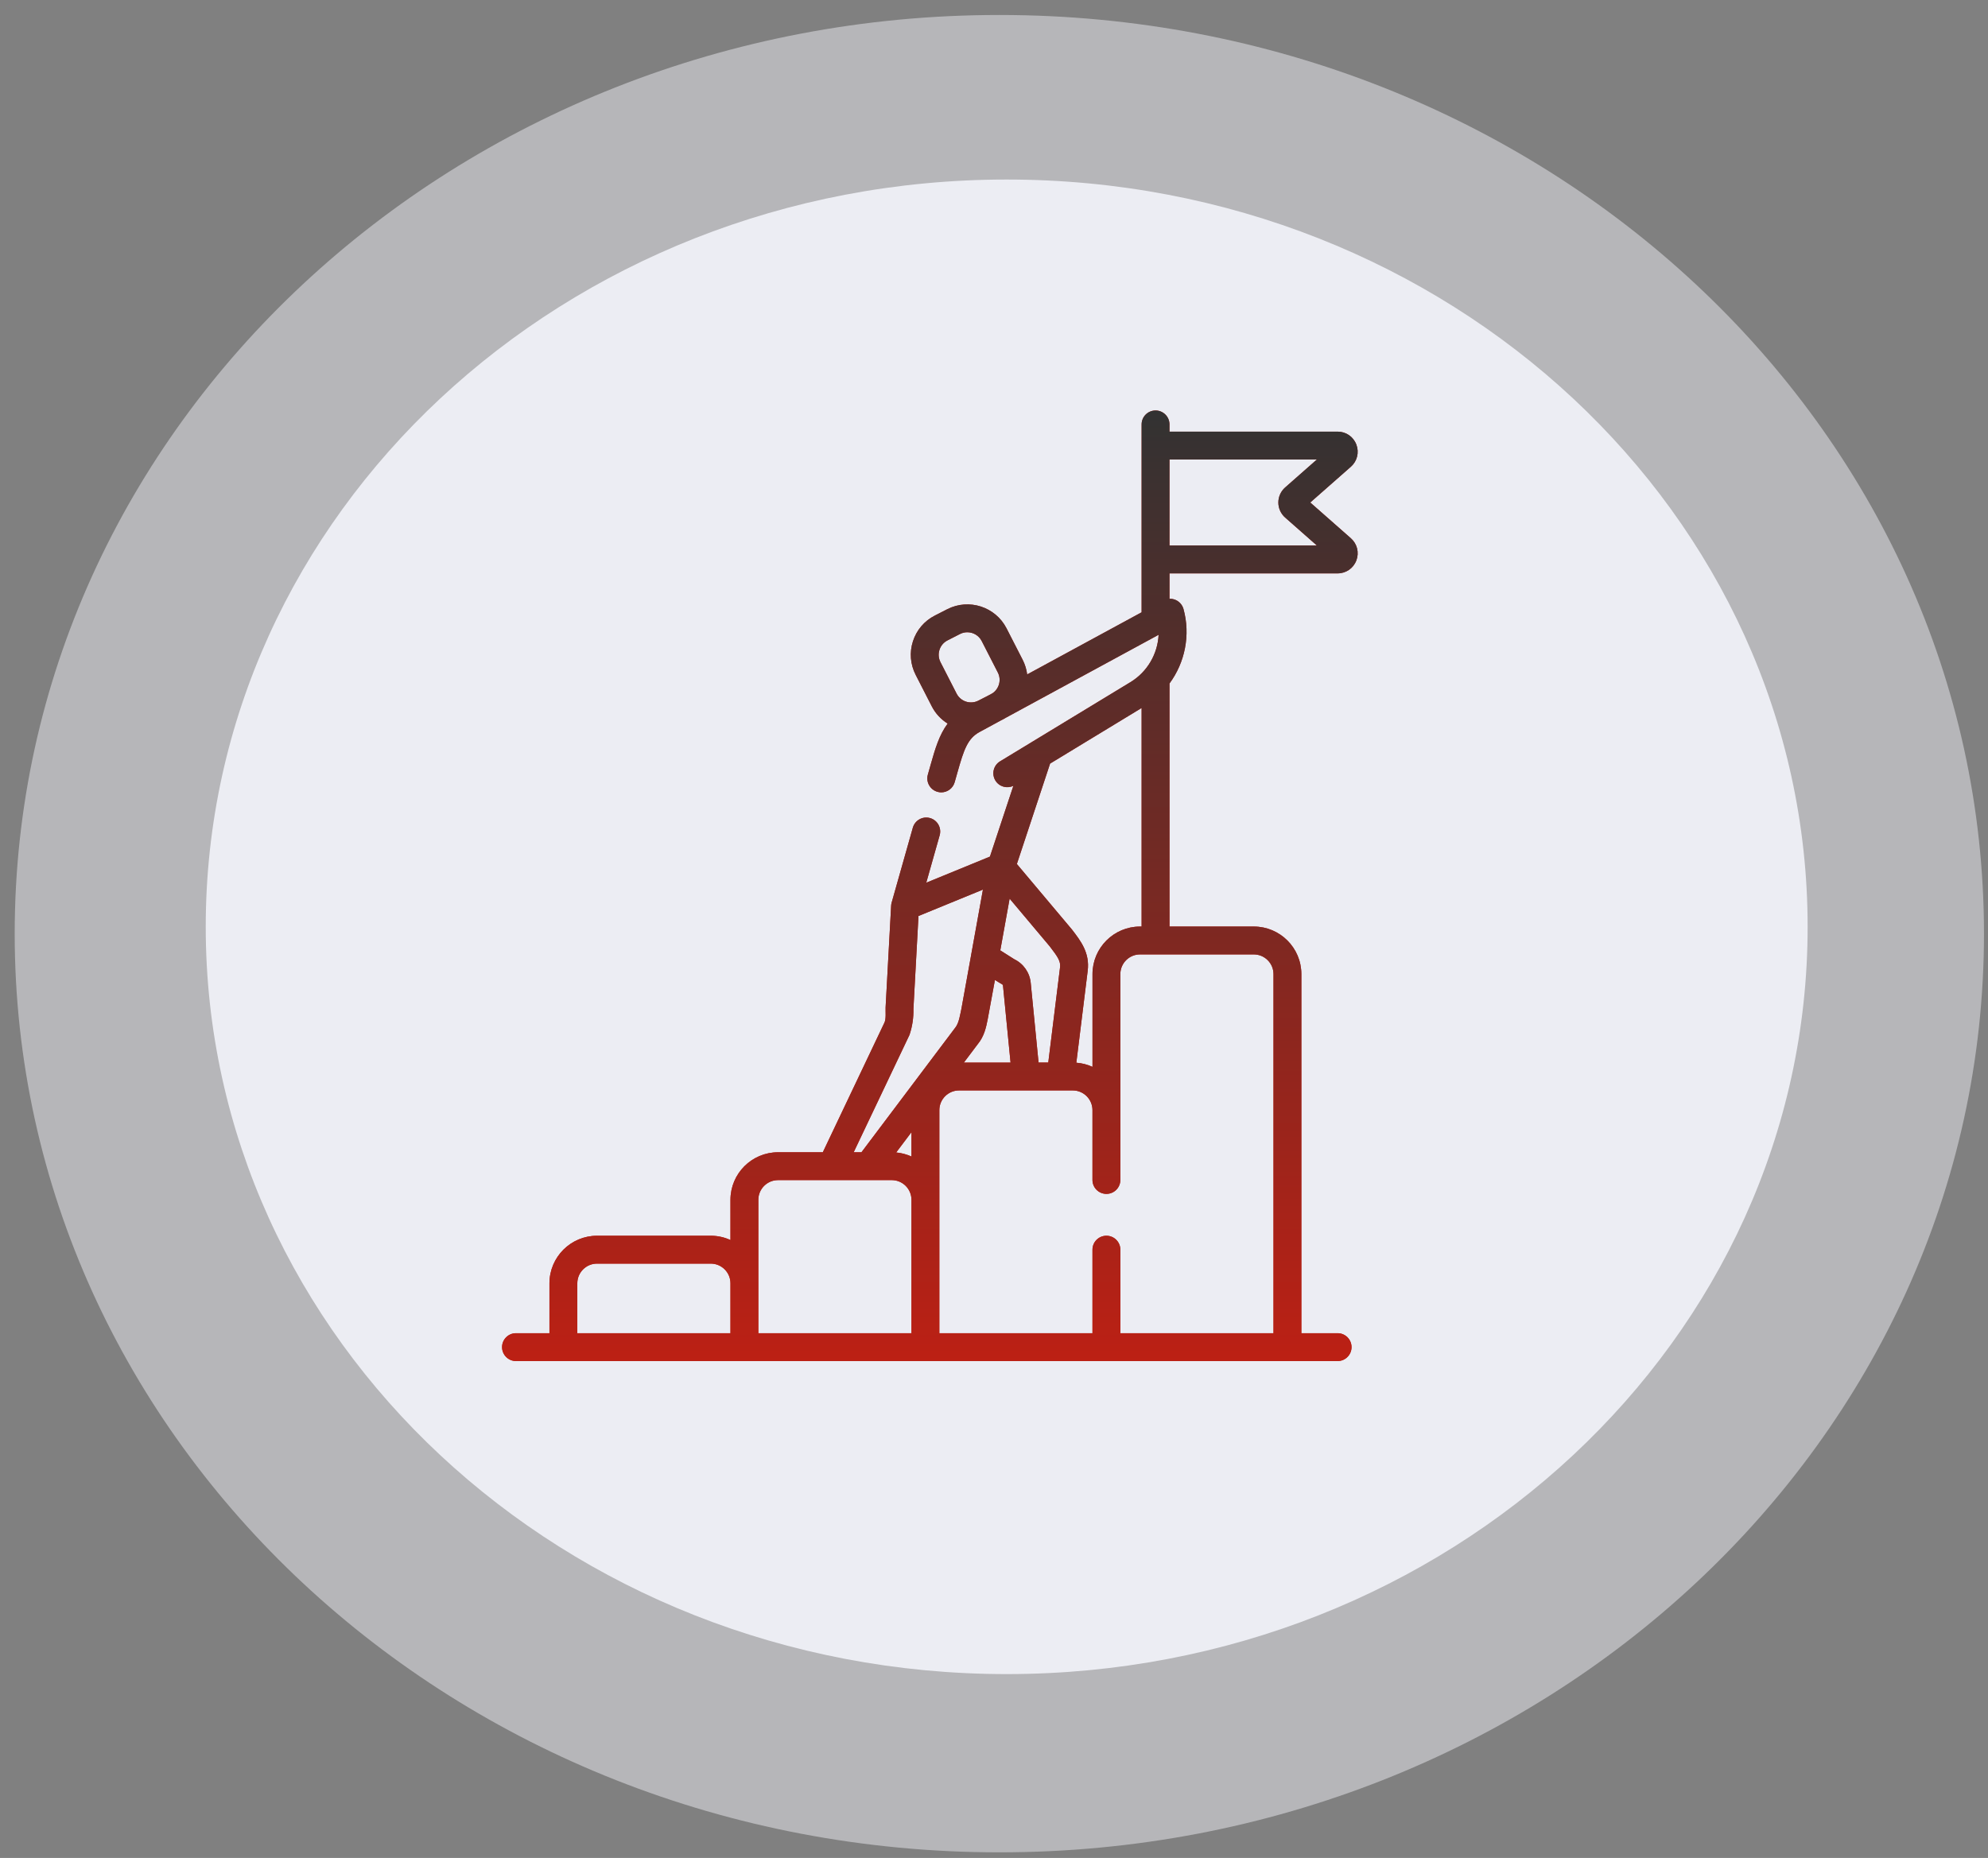
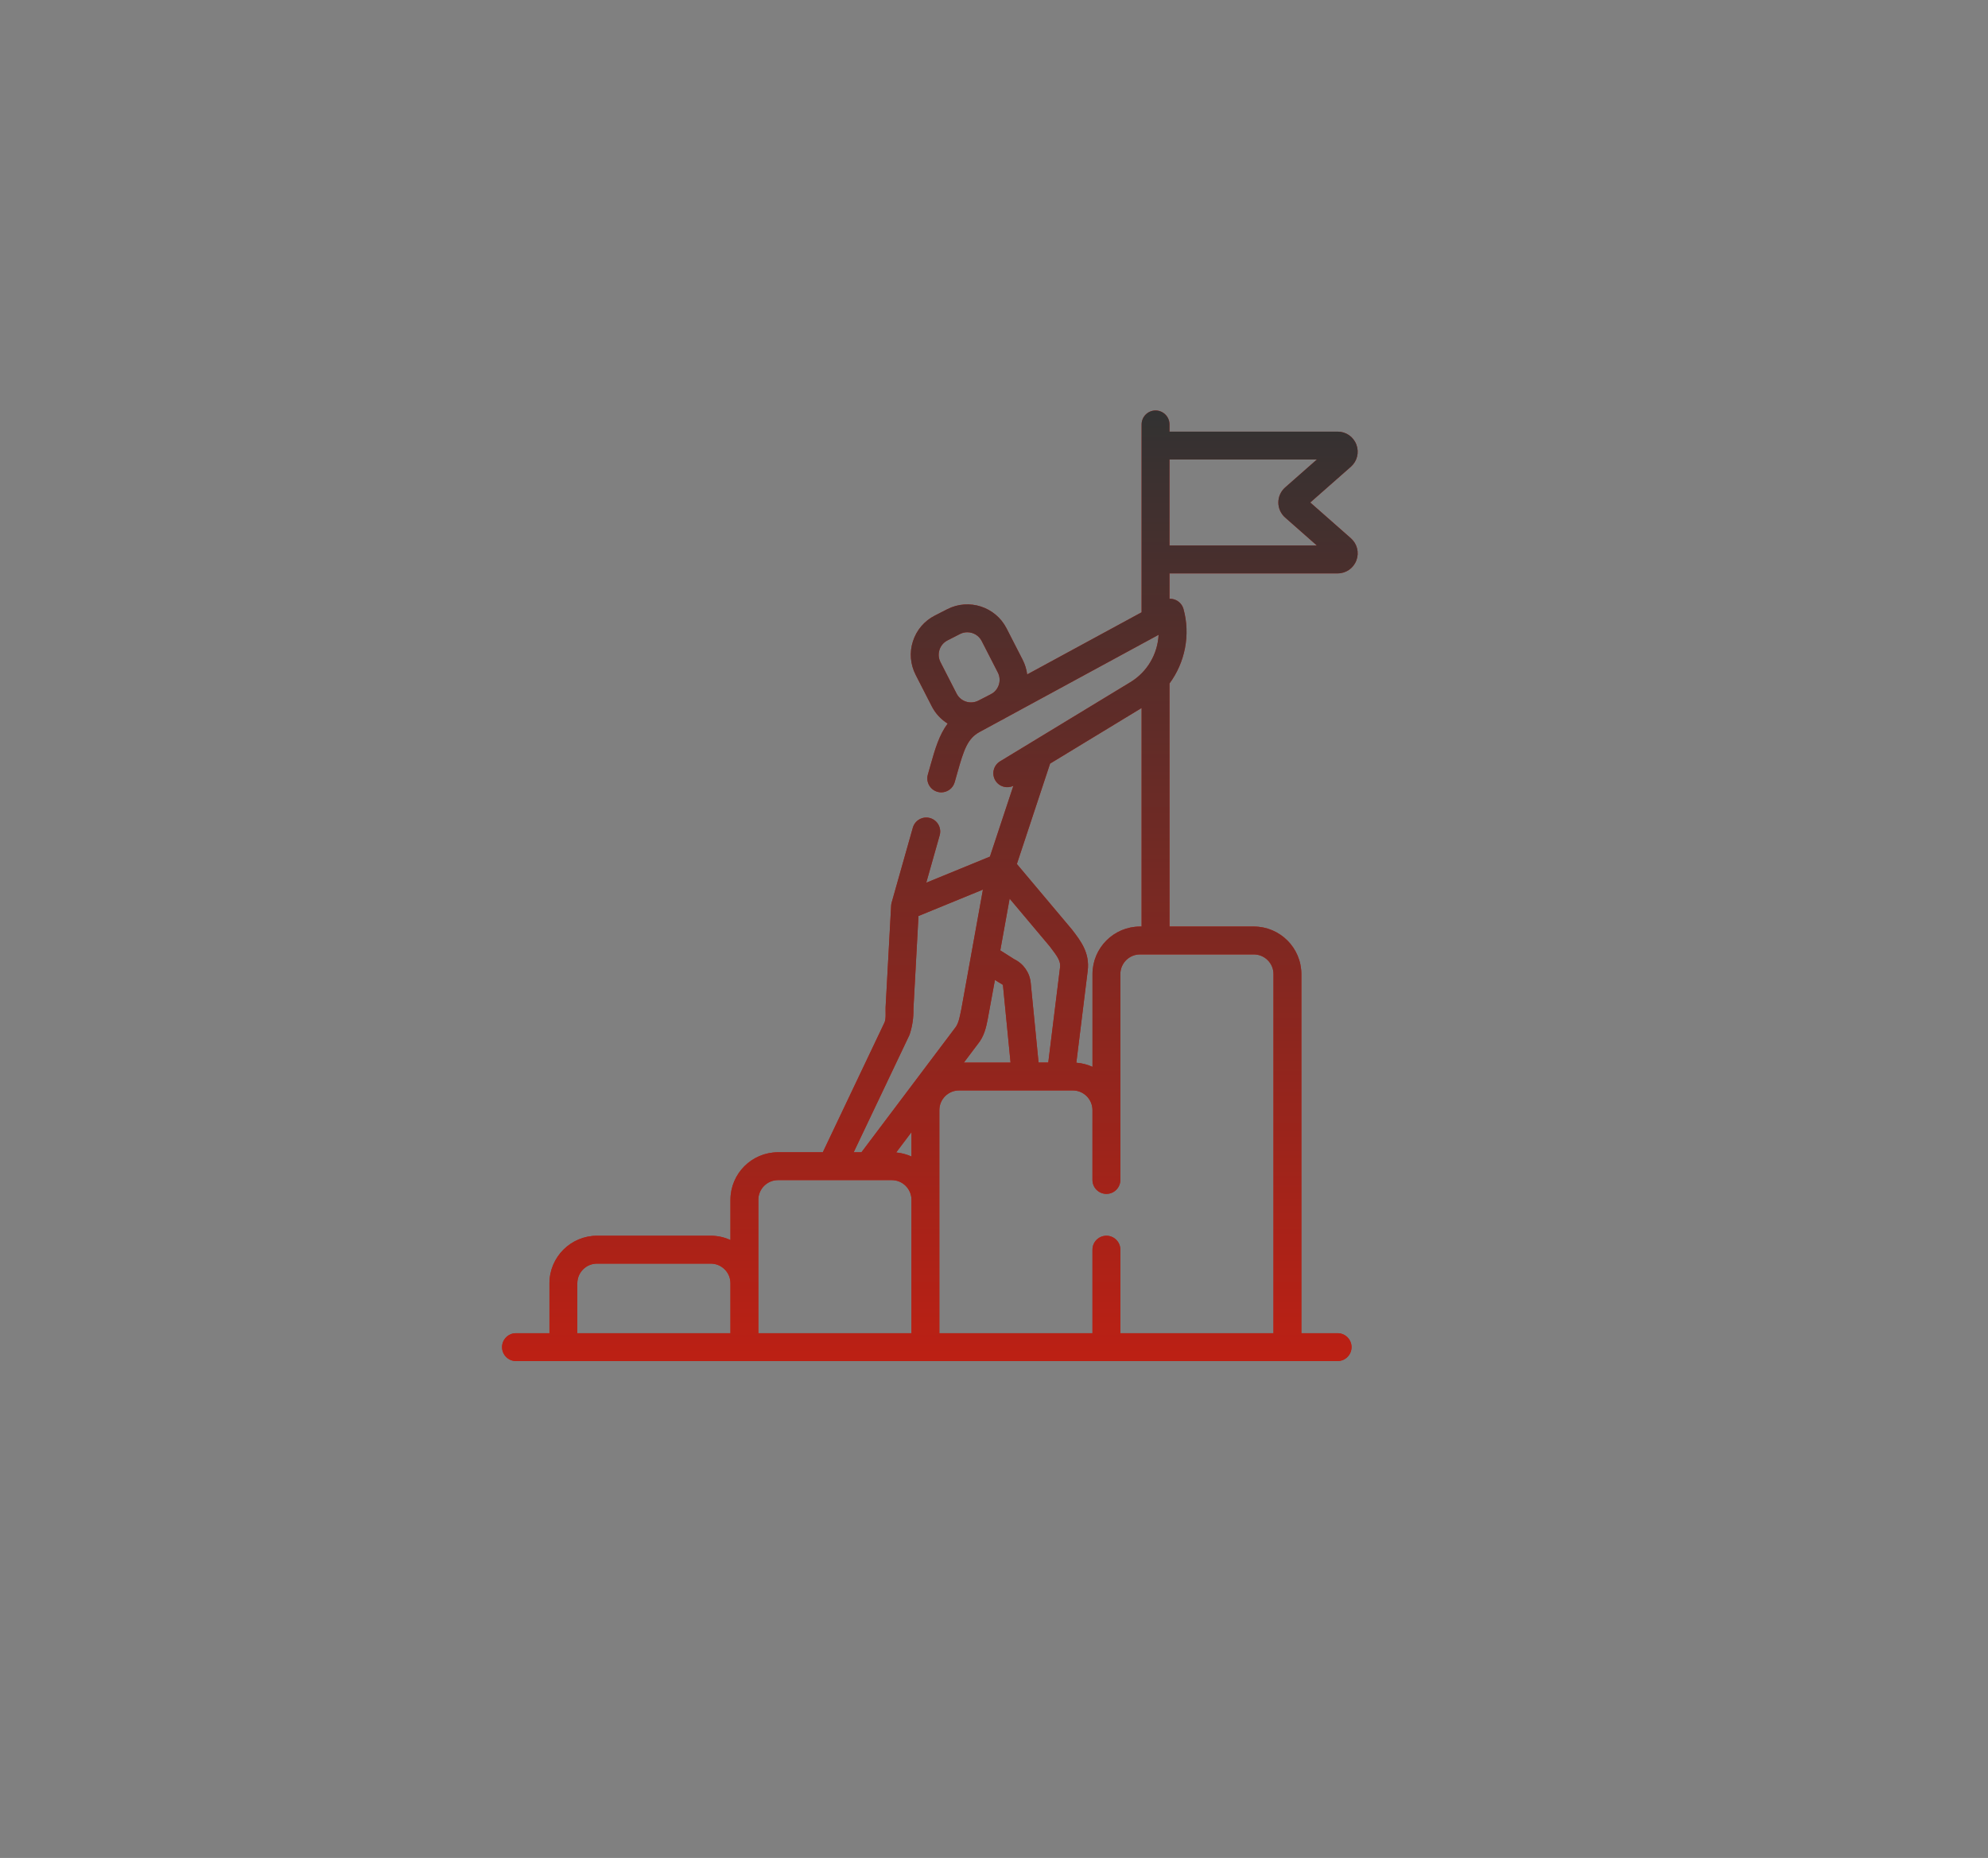
<svg xmlns="http://www.w3.org/2000/svg" width="92" height="86" viewBox="0 0 92 86" fill="none">
  <rect x="0" y="0" width="92" height="86" fill="#808080" stroke="none" />
-   <path opacity="0.5" d="M46.247 85.74C71.413 85.74 91.814 66.702 91.814 43.217C91.814 19.732 71.413 0.693 46.247 0.693C21.081 0.693 0.68 19.732 0.68 43.217C0.68 66.702 21.081 85.74 46.247 85.74Z" fill="#ECEDF3" />
-   <path d="M46.587 77.489C67.058 77.489 83.653 62.003 83.653 42.9C83.653 23.796 67.058 8.31 46.587 8.31C26.116 8.31 9.521 23.796 9.521 42.9C9.521 62.003 26.116 77.489 46.587 77.489Z" fill="#ECEDF3" />
  <path d="M62.515 24.915L60.635 23.259L62.515 21.604C62.807 21.346 62.907 20.944 62.77 20.58C62.632 20.215 62.291 19.979 61.902 19.979H54.121V19.645C54.121 19.289 53.832 19 53.476 19C53.12 19 52.831 19.289 52.831 19.645V28.342L47.535 31.218C47.506 30.985 47.436 30.756 47.326 30.54L46.58 29.084C46.067 28.083 44.837 27.687 43.837 28.199L43.26 28.494C42.775 28.742 42.416 29.164 42.249 29.682C42.082 30.2 42.127 30.753 42.375 31.237L43.121 32.694C43.295 33.034 43.553 33.303 43.856 33.492C43.459 34.026 43.272 34.681 43.078 35.363L42.939 35.855C42.842 36.198 43.042 36.554 43.384 36.651C43.443 36.668 43.502 36.676 43.56 36.676C43.841 36.676 44.1 36.49 44.18 36.206L44.319 35.715C44.602 34.718 44.775 34.184 45.328 33.884L46.319 33.346L46.441 33.284C46.481 33.263 46.519 33.239 46.558 33.216L53.618 29.382C53.574 30.265 53.099 31.099 52.316 31.574L47.725 34.363C47.72 34.366 47.714 34.369 47.709 34.373L46.28 35.241C45.976 35.426 45.879 35.823 46.064 36.127C46.238 36.414 46.601 36.516 46.897 36.372L45.812 39.65L45.02 39.975L42.865 40.858L43.486 38.663C43.582 38.32 43.383 37.963 43.041 37.866C42.697 37.769 42.341 37.969 42.244 38.311L41.263 41.781C41.25 41.826 41.242 41.875 41.24 41.922L40.983 46.639C40.975 46.819 41.014 47.159 40.93 47.334L38.078 53.335H36.006C34.792 53.335 33.804 54.322 33.804 55.536V57.398C33.526 57.27 33.218 57.199 32.892 57.199H27.629C26.415 57.199 25.427 58.186 25.427 59.401V61.71H23.879C23.523 61.71 23.234 61.999 23.234 62.355C23.234 62.711 23.523 63 23.879 63H61.901C62.257 63 62.546 62.711 62.546 62.355C62.546 61.999 62.257 61.71 61.901 61.71H60.224V45.088C60.224 43.874 59.236 42.887 58.023 42.887H54.121V31.637C54.836 30.668 55.101 29.397 54.769 28.19C54.717 28.001 54.581 27.845 54.4 27.768C54.311 27.73 54.215 27.713 54.121 27.717V26.54H61.901C62.291 26.54 62.632 26.304 62.77 25.939C62.907 25.575 62.807 25.173 62.515 24.915ZM43.477 30.078C43.538 29.888 43.67 29.733 43.848 29.642L44.425 29.347C44.533 29.291 44.65 29.265 44.764 29.265C45.036 29.265 45.299 29.413 45.431 29.671L46.178 31.129C46.352 31.469 46.239 31.881 45.93 32.09L45.719 32.204L45.276 32.431C44.909 32.619 44.457 32.473 44.269 32.106L43.523 30.649C43.432 30.471 43.415 30.268 43.477 30.078ZM42.181 53.533C41.962 53.433 41.723 53.367 41.473 53.344L42.181 52.404V53.533ZM45.243 48.337C45.553 47.965 45.639 47.531 45.708 47.181C45.725 47.098 46.043 45.36 46.043 45.36C46.043 45.36 46.344 45.548 46.376 45.561C46.398 45.571 46.413 45.592 46.416 45.617L46.766 49.184H44.605L45.243 48.337ZM49.056 44.778L48.512 49.181H48.062L47.699 45.491C47.653 45.019 47.364 44.606 46.94 44.401L46.291 43.99L46.723 41.595C46.723 41.595 48.543 43.757 48.586 43.812C48.962 44.302 49.091 44.498 49.056 44.778ZM42.091 47.898C42.221 47.506 42.281 47.107 42.271 46.701L42.505 42.399L45.488 41.177L44.946 44.18C44.944 44.188 44.943 44.196 44.942 44.205L44.493 46.688C44.435 46.945 44.384 47.335 44.223 47.547L39.866 53.335H39.506L42.091 47.898ZM26.717 59.4C26.717 58.898 27.126 58.489 27.629 58.489H32.892C33.395 58.489 33.804 58.898 33.804 59.4V61.71H26.717V59.4ZM35.094 59.4V55.536C35.094 55.033 35.503 54.624 36.006 54.624H41.269C41.772 54.624 42.181 55.033 42.181 55.536V61.71H35.094V59.4H35.094ZM58.934 45.088V61.71H51.847V57.844C51.847 57.487 51.559 57.199 51.203 57.199C50.846 57.199 50.557 57.487 50.557 57.844V61.71H43.471V51.385C43.471 50.882 43.88 50.473 44.382 50.473H49.646C50.148 50.473 50.557 50.882 50.557 51.385V54.617C50.557 54.974 50.846 55.262 51.202 55.262C51.559 55.262 51.847 54.974 51.847 54.617V45.088C51.847 44.586 52.256 44.177 52.759 44.177H53.469C53.472 44.177 53.474 44.177 53.476 44.177C53.478 44.177 53.481 44.177 53.483 44.177H58.022C58.525 44.177 58.934 44.586 58.934 45.088ZM52.759 42.887C51.545 42.887 50.558 43.874 50.558 45.088V49.382C50.327 49.276 50.075 49.21 49.81 49.19L50.336 44.936C50.44 44.107 50.017 43.558 49.608 43.026C49.564 42.969 47.058 39.993 47.058 39.993L48.596 35.344L52.831 32.77V42.887H52.759ZM54.121 25.25V21.269H60.943L59.474 22.563C59.274 22.739 59.159 22.993 59.159 23.26C59.159 23.526 59.274 23.78 59.474 23.956L60.943 25.25H54.121V25.25Z" fill="#BC2014" />
  <path d="M62.515 24.915L60.635 23.259L62.515 21.604C62.807 21.346 62.907 20.944 62.77 20.58C62.632 20.215 62.291 19.979 61.902 19.979H54.121V19.645C54.121 19.289 53.832 19 53.476 19C53.12 19 52.831 19.289 52.831 19.645V28.342L47.535 31.218C47.506 30.985 47.436 30.756 47.326 30.54L46.58 29.084C46.067 28.083 44.837 27.687 43.837 28.199L43.26 28.494C42.775 28.742 42.416 29.164 42.249 29.682C42.082 30.2 42.127 30.753 42.375 31.237L43.121 32.694C43.295 33.034 43.553 33.303 43.856 33.492C43.459 34.026 43.272 34.681 43.078 35.363L42.939 35.855C42.842 36.198 43.042 36.554 43.384 36.651C43.443 36.668 43.502 36.676 43.56 36.676C43.841 36.676 44.1 36.49 44.18 36.206L44.319 35.715C44.602 34.718 44.775 34.184 45.328 33.884L46.319 33.346L46.441 33.284C46.481 33.263 46.519 33.239 46.558 33.216L53.618 29.382C53.574 30.265 53.099 31.099 52.316 31.574L47.725 34.363C47.72 34.366 47.714 34.369 47.709 34.373L46.28 35.241C45.976 35.426 45.879 35.823 46.064 36.127C46.238 36.414 46.601 36.516 46.897 36.372L45.812 39.65L45.02 39.975L42.865 40.858L43.486 38.663C43.582 38.32 43.383 37.963 43.041 37.866C42.697 37.769 42.341 37.969 42.244 38.311L41.263 41.781C41.25 41.826 41.242 41.875 41.24 41.922L40.983 46.639C40.975 46.819 41.014 47.159 40.93 47.334L38.078 53.335H36.006C34.792 53.335 33.804 54.322 33.804 55.536V57.398C33.526 57.27 33.218 57.199 32.892 57.199H27.629C26.415 57.199 25.427 58.186 25.427 59.401V61.71H23.879C23.523 61.71 23.234 61.999 23.234 62.355C23.234 62.711 23.523 63 23.879 63H61.901C62.257 63 62.546 62.711 62.546 62.355C62.546 61.999 62.257 61.71 61.901 61.71H60.224V45.088C60.224 43.874 59.236 42.887 58.023 42.887H54.121V31.637C54.836 30.668 55.101 29.397 54.769 28.19C54.717 28.001 54.581 27.845 54.4 27.768C54.311 27.73 54.215 27.713 54.121 27.717V26.54H61.901C62.291 26.54 62.632 26.304 62.77 25.939C62.907 25.575 62.807 25.173 62.515 24.915ZM43.477 30.078C43.538 29.888 43.67 29.733 43.848 29.642L44.425 29.347C44.533 29.291 44.65 29.265 44.764 29.265C45.036 29.265 45.299 29.413 45.431 29.671L46.178 31.129C46.352 31.469 46.239 31.881 45.93 32.09L45.719 32.204L45.276 32.431C44.909 32.619 44.457 32.473 44.269 32.106L43.523 30.649C43.432 30.471 43.415 30.268 43.477 30.078ZM42.181 53.533C41.962 53.433 41.723 53.367 41.473 53.344L42.181 52.404V53.533ZM45.243 48.337C45.553 47.965 45.639 47.531 45.708 47.181C45.725 47.098 46.043 45.36 46.043 45.36C46.043 45.36 46.344 45.548 46.376 45.561C46.398 45.571 46.413 45.592 46.416 45.617L46.766 49.184H44.605L45.243 48.337ZM49.056 44.778L48.512 49.181H48.062L47.699 45.491C47.653 45.019 47.364 44.606 46.94 44.401L46.291 43.99L46.723 41.595C46.723 41.595 48.543 43.757 48.586 43.812C48.962 44.302 49.091 44.498 49.056 44.778ZM42.091 47.898C42.221 47.506 42.281 47.107 42.271 46.701L42.505 42.399L45.488 41.177L44.946 44.18C44.944 44.188 44.943 44.196 44.942 44.205L44.493 46.688C44.435 46.945 44.384 47.335 44.223 47.547L39.866 53.335H39.506L42.091 47.898ZM26.717 59.4C26.717 58.898 27.126 58.489 27.629 58.489H32.892C33.395 58.489 33.804 58.898 33.804 59.4V61.71H26.717V59.4ZM35.094 59.4V55.536C35.094 55.033 35.503 54.624 36.006 54.624H41.269C41.772 54.624 42.181 55.033 42.181 55.536V61.71H35.094V59.4H35.094ZM58.934 45.088V61.71H51.847V57.844C51.847 57.487 51.559 57.199 51.203 57.199C50.846 57.199 50.557 57.487 50.557 57.844V61.71H43.471V51.385C43.471 50.882 43.88 50.473 44.382 50.473H49.646C50.148 50.473 50.557 50.882 50.557 51.385V54.617C50.557 54.974 50.846 55.262 51.202 55.262C51.559 55.262 51.847 54.974 51.847 54.617V45.088C51.847 44.586 52.256 44.177 52.759 44.177H53.469C53.472 44.177 53.474 44.177 53.476 44.177C53.478 44.177 53.481 44.177 53.483 44.177H58.022C58.525 44.177 58.934 44.586 58.934 45.088ZM52.759 42.887C51.545 42.887 50.558 43.874 50.558 45.088V49.382C50.327 49.276 50.075 49.21 49.81 49.19L50.336 44.936C50.44 44.107 50.017 43.558 49.608 43.026C49.564 42.969 47.058 39.993 47.058 39.993L48.596 35.344L52.831 32.77V42.887H52.759ZM54.121 25.25V21.269H60.943L59.474 22.563C59.274 22.739 59.159 22.993 59.159 23.26C59.159 23.526 59.274 23.78 59.474 23.956L60.943 25.25H54.121V25.25Z" fill="url(#paint0_linear)" />
  <defs>
    <linearGradient id="paint0_linear" x1="43.033" y1="19" x2="43.033" y2="63" gradientUnits="userSpaceOnUse">
      <stop stop-color="#323232" />
      <stop offset="1" stop-color="#BC2014" />
    </linearGradient>
  </defs>
</svg>